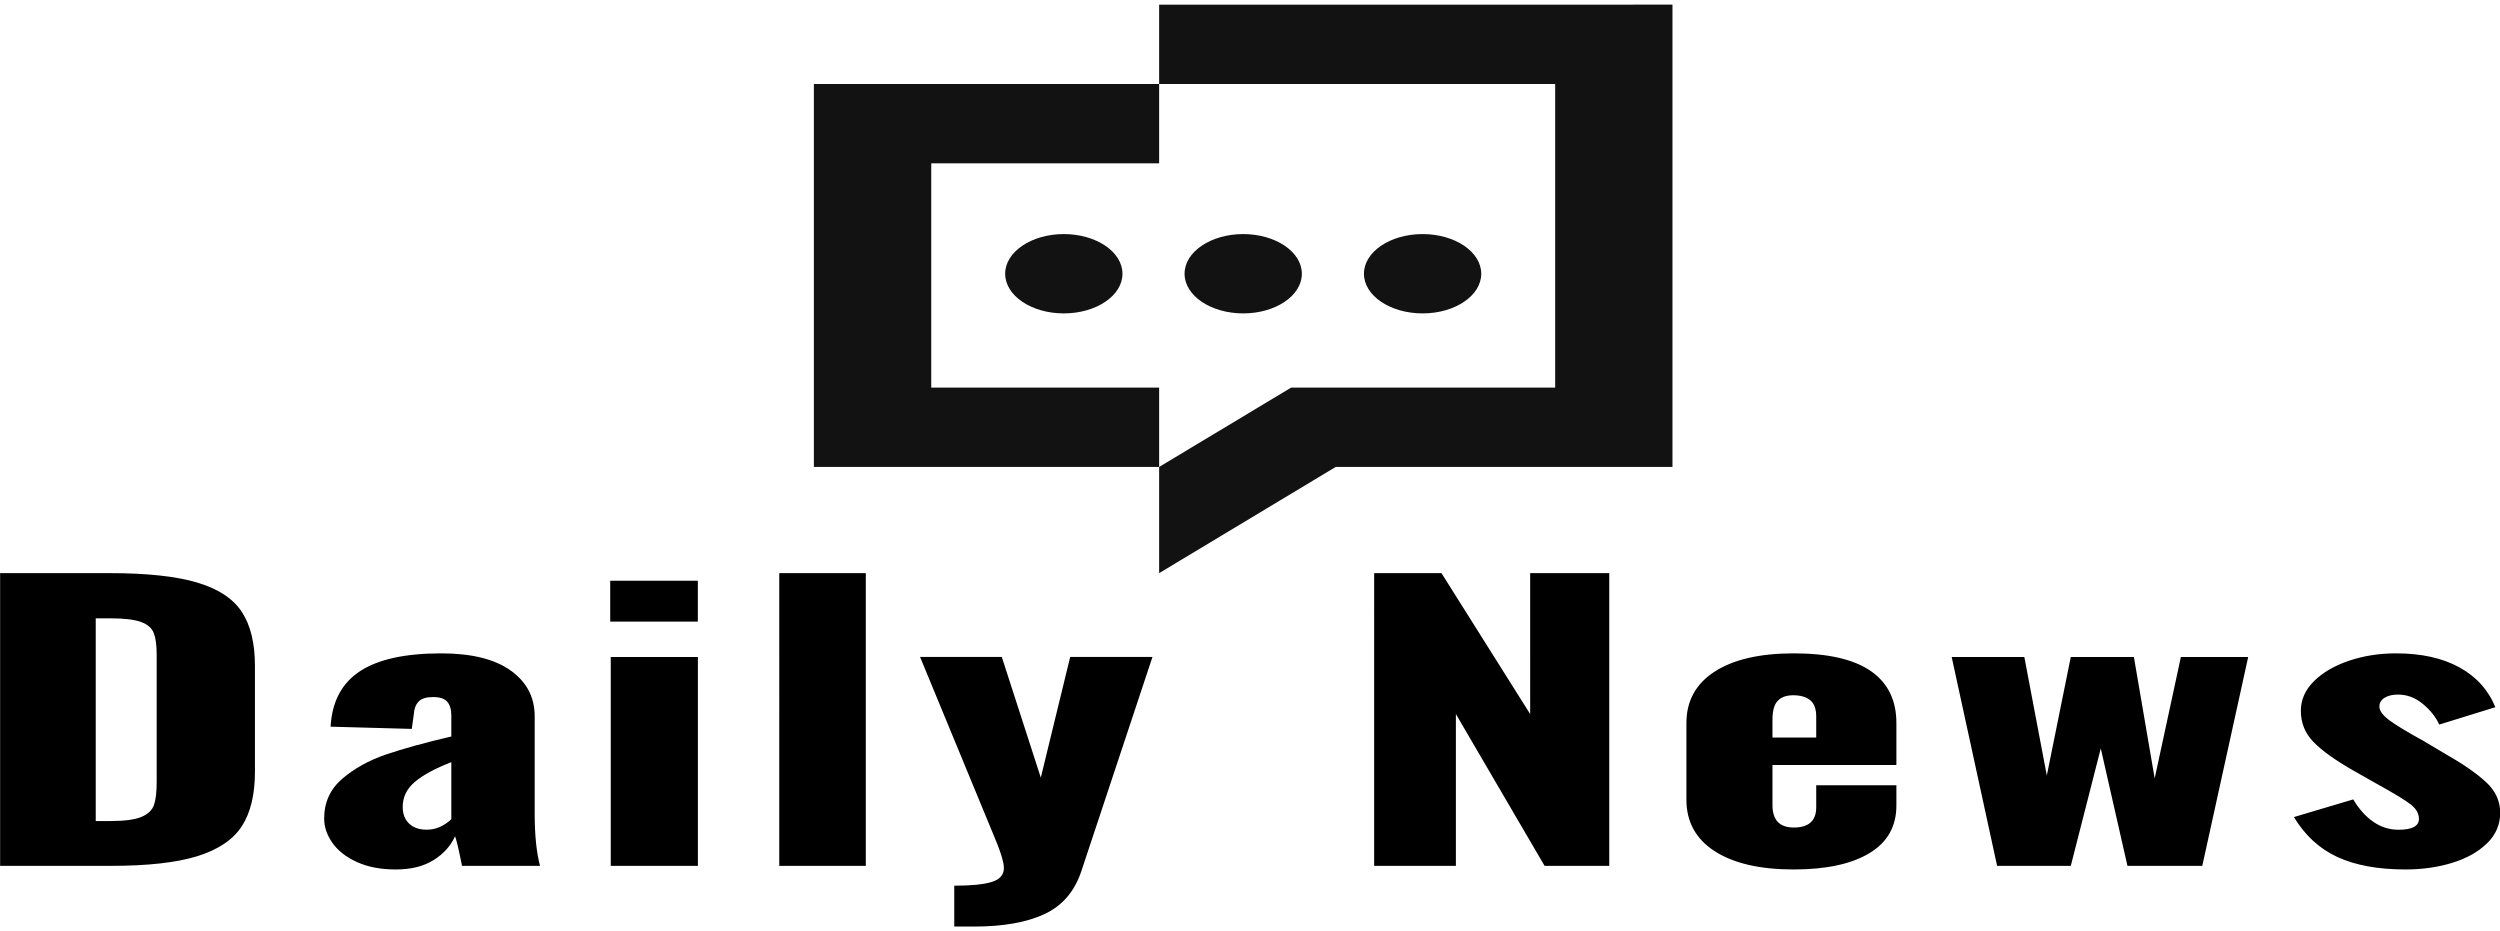
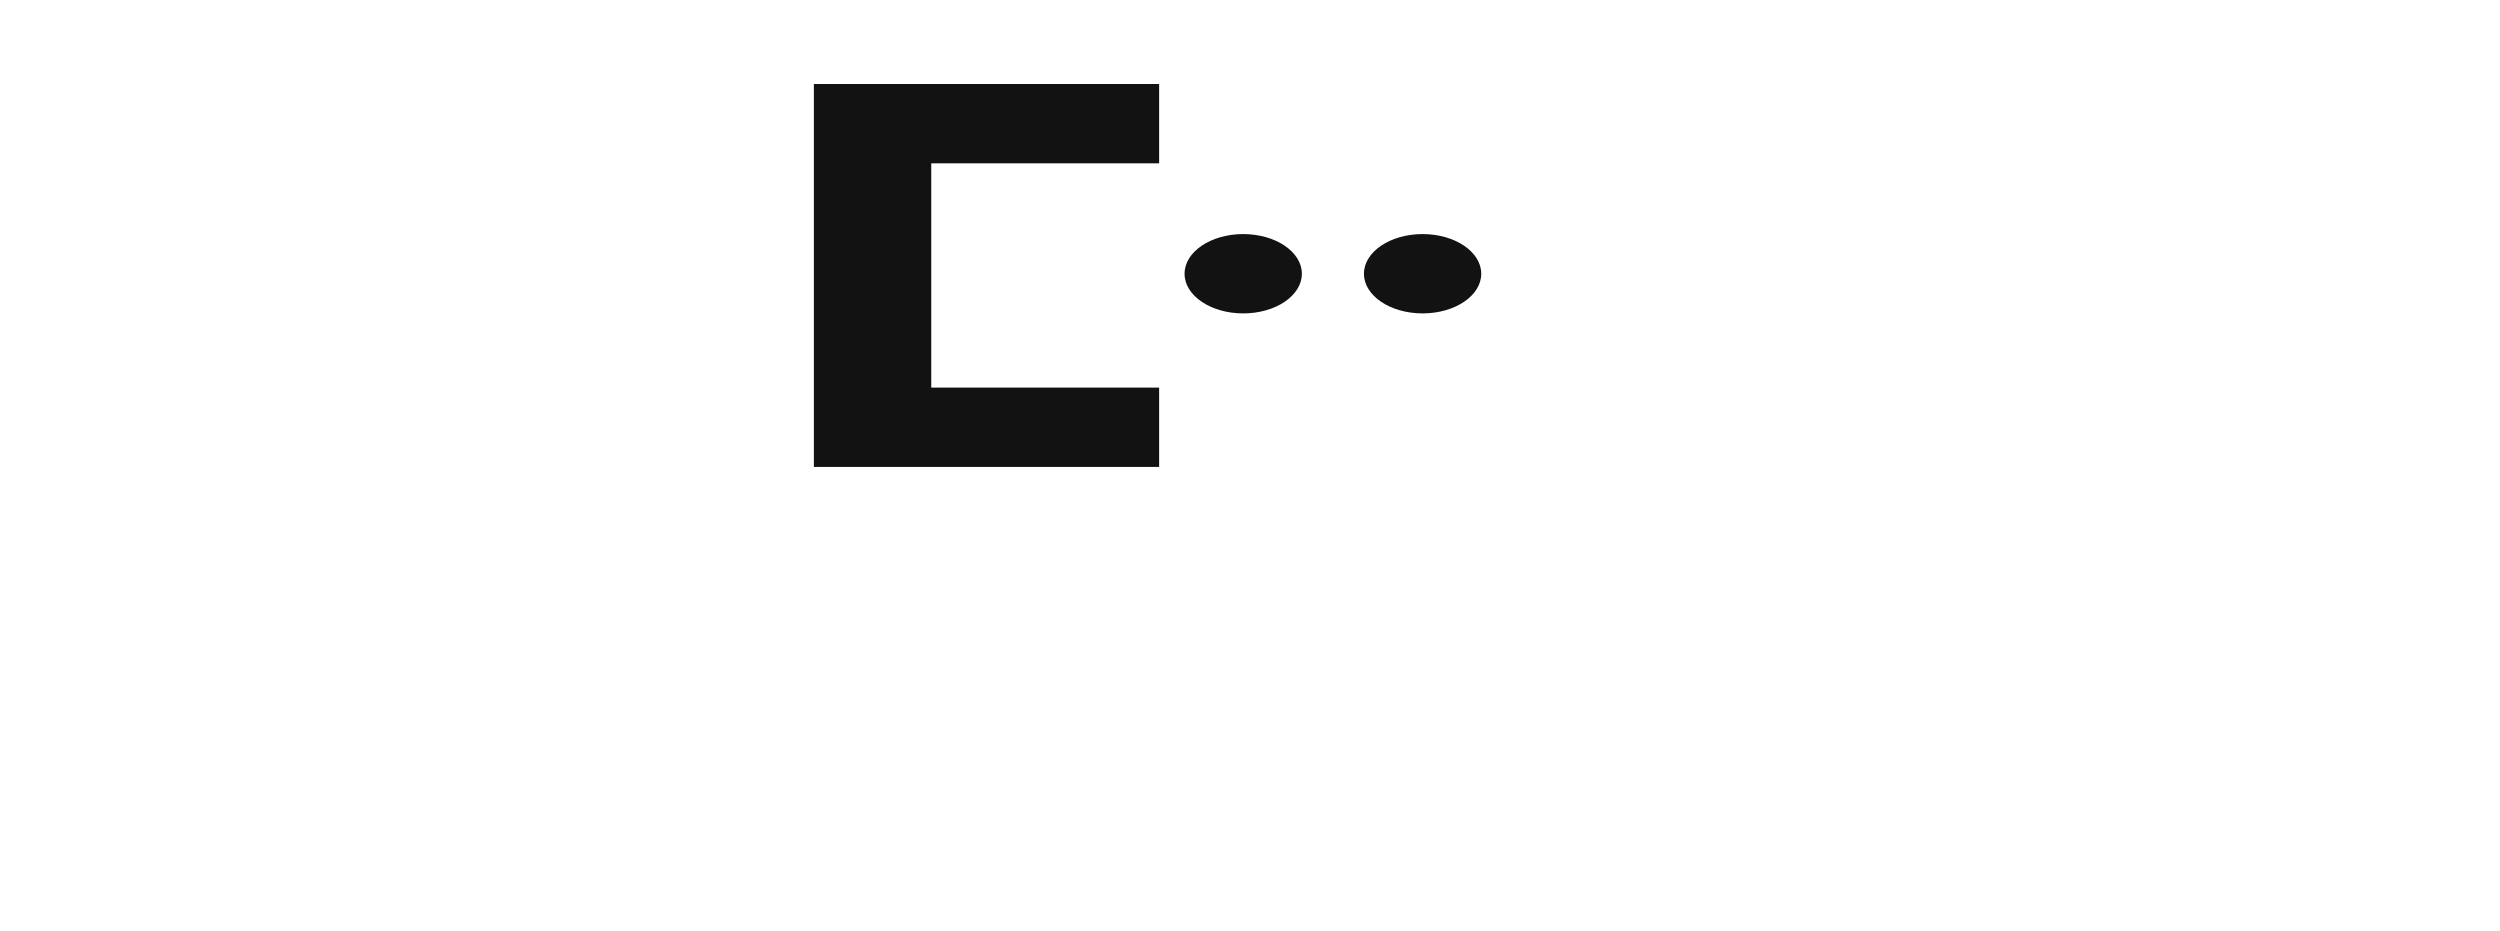
<svg xmlns="http://www.w3.org/2000/svg" width="416" height="155" version="1.2">
  <style>.s0{fill:#121212}</style>
  <g id="Calque_1">
    <path fill-rule="evenodd" d="M154.96 64.5V27.18h37.92v-13.2h-57.45V77.7h57.45V64.5z" class="s0" />
-     <path fill-rule="evenodd" d="m278.3.77-85.42.01v13.2h65.9V64.5h-43.94l-21.96 13.2v17.67l29.38-17.67h56.04zM177.02 38.95c-5.39 0-9.76 2.96-9.76 6.6 0 3.65 4.37 6.6 9.76 6.6s9.76-2.95 9.76-6.6c0-3.64-4.37-6.6-9.76-6.6z" class="s0" />
    <path fill-rule="evenodd" d="M206.87 38.95c-5.39 0-9.76 2.96-9.76 6.6 0 3.65 4.37 6.6 9.76 6.6s9.76-2.95 9.76-6.6c0-3.64-4.37-6.6-9.76-6.6zM236.72 52.15c5.39 0 9.76-2.95 9.76-6.6 0-3.64-4.37-6.6-9.76-6.6s-9.76 2.96-9.76 6.6c0 3.65 4.37 6.6 9.76 6.6z" class="s0" />
  </g>
-   <path d="M.02 144.08V95.37h18.22q9.34 0 14.58 1.57 5.25 1.56 7.43 4.9 2.17 3.33 2.17 8.93v17.68q0 5.65-2.17 9.02-2.18 3.36-7.38 4.99-5.2 1.62-14.45 1.62zm15.91-7.46h2.49q3.47 0 5.12-.69 1.64-.69 2.08-1.98.45-1.29.45-3.82V108.9q0-2.34-.49-3.58-.49-1.23-2.13-1.83-1.65-.6-5.12-.6h-2.4zm49.92 8.06q-3.73 0-6.44-1.23-2.72-1.24-4.09-3.19-1.38-1.96-1.38-4.06 0-4.03 3.02-6.62 3.02-2.58 7.25-4.02 4.22-1.45 10.89-3.01v-3.49q0-1.5-.67-2.28-.67-.79-2.35-.79-1.7 0-2.4.73-.72.72-.81 2.04l-.35 2.53-13.51-.37q.35-6.25 4.89-9.23 4.53-2.97 13.51-2.97 7.56 0 11.56 2.85 4 2.86 4 7.61v16.24q0 5.29.89 8.66H76.88q-.8-4.03-1.16-4.93-1.07 2.4-3.56 3.96-2.48 1.57-6.31 1.57zm5.16-6.62q2.22 0 4.09-1.74v-9.5q-4 1.56-6.05 3.27-2.04 1.72-2.04 4.18 0 1.75 1.06 2.77 1.07 1.02 2.94 1.02zm30.53-34.63v-6.8h14.58v6.8zm.09 40.65v-34.76h14.5v34.76zm28.04 0V95.37h14.4v48.71zm29.12 10.1v-6.8q4.26 0 6.26-.63t2-2.31q0-1.51-1.86-5.84l-12.09-29.28h13.6l6.49 20.08 4.89-20.08h13.69l-11.82 35.6q-1.69 5.11-6.14 7.18-4.44 2.08-11.73 2.08zm69.87-10.1V95.37h11.2l14.76 23.45V95.37h13.16v48.71h-10.76l-14.76-25.26v25.26zm69.83.6q-8.45 0-13.16-3.04-4.71-3.04-4.71-8.57v-12.75q0-5.53 4.71-8.57 4.71-3.03 13.16-3.03 8.54 0 12.81 2.94 4.26 2.95 4.26 8.66v6.98h-20.62v6.67q0 3.73 3.55 3.73 3.73 0 3.73-3.37v-3.66h13.34v3.36q0 5.24-4.49 7.94-4.49 2.71-12.58 2.71zm-3.55-21.95h7.28v-3.49q0-1.92-1.02-2.74-1.02-.81-2.8-.81-1.69 0-2.57.91-.89.9-.89 3.18zm37.38 21.35-7.56-34.76h12.09l3.74 19.73 3.99-19.73h10.5l3.46 20.21 4.36-20.21h11.2l-7.64 34.76h-12.45l-4.44-19.54-4.99 19.54zm67.97.6q-6.85 0-11.34-2.07-4.49-2.08-7.24-6.65l9.87-2.94q1.42 2.4 3.33 3.72 1.91 1.33 4.22 1.33 3.38 0 3.38-1.81 0-1.32-1.33-2.37-1.33-1.06-5.78-3.52l-3.73-2.11q-4.63-2.64-6.72-4.81-2.09-2.16-2.09-5.17 0-2.76 2.18-4.93 2.18-2.16 5.83-3.4 3.64-1.23 7.82-1.23 6.31 0 10.53 2.32 4.23 2.31 6.01 6.64l-9.34 2.89q-.89-1.93-2.76-3.46-1.86-1.53-4.09-1.53-1.42 0-2.26.54-.85.54-.85 1.44 0 1.08 1.74 2.35 1.73 1.26 5.46 3.3l3.65 2.17q4.45 2.52 6.85 4.72 2.4 2.19 2.4 5.14 0 2.95-2.18 5.08-2.18 2.14-5.78 3.25-3.6 1.11-7.78 1.11z" style="fill:#000" />
</svg>